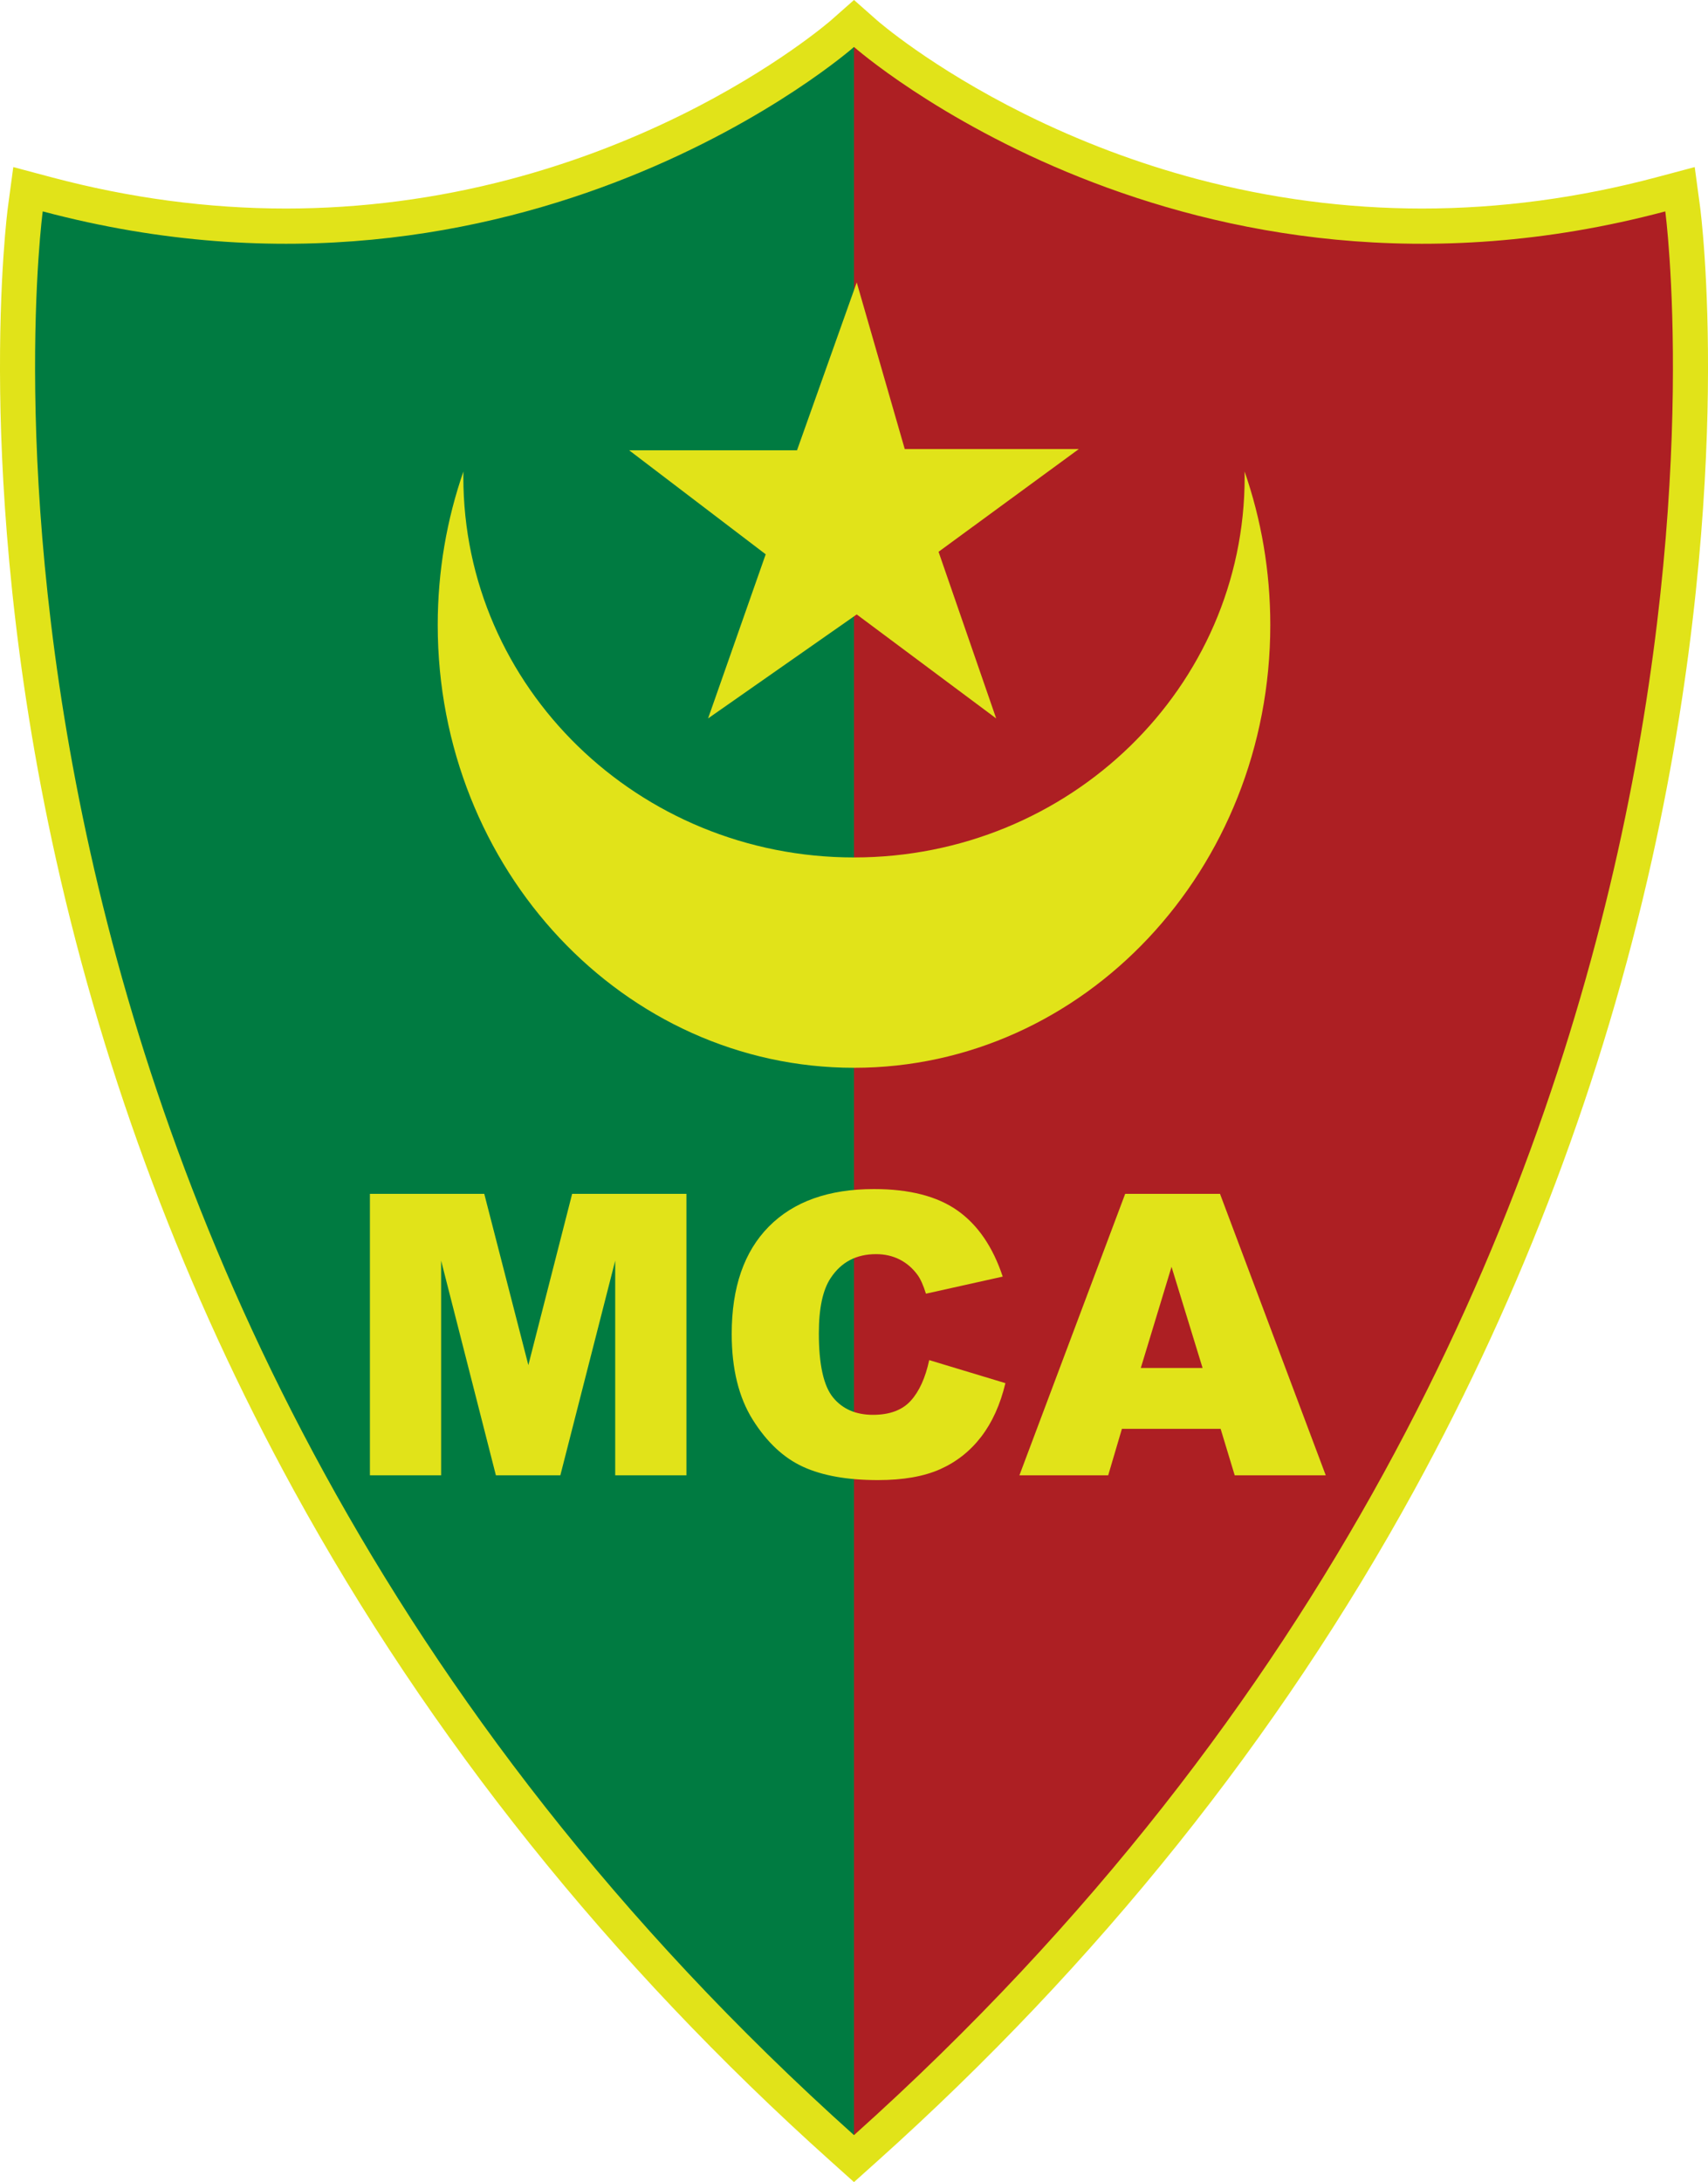
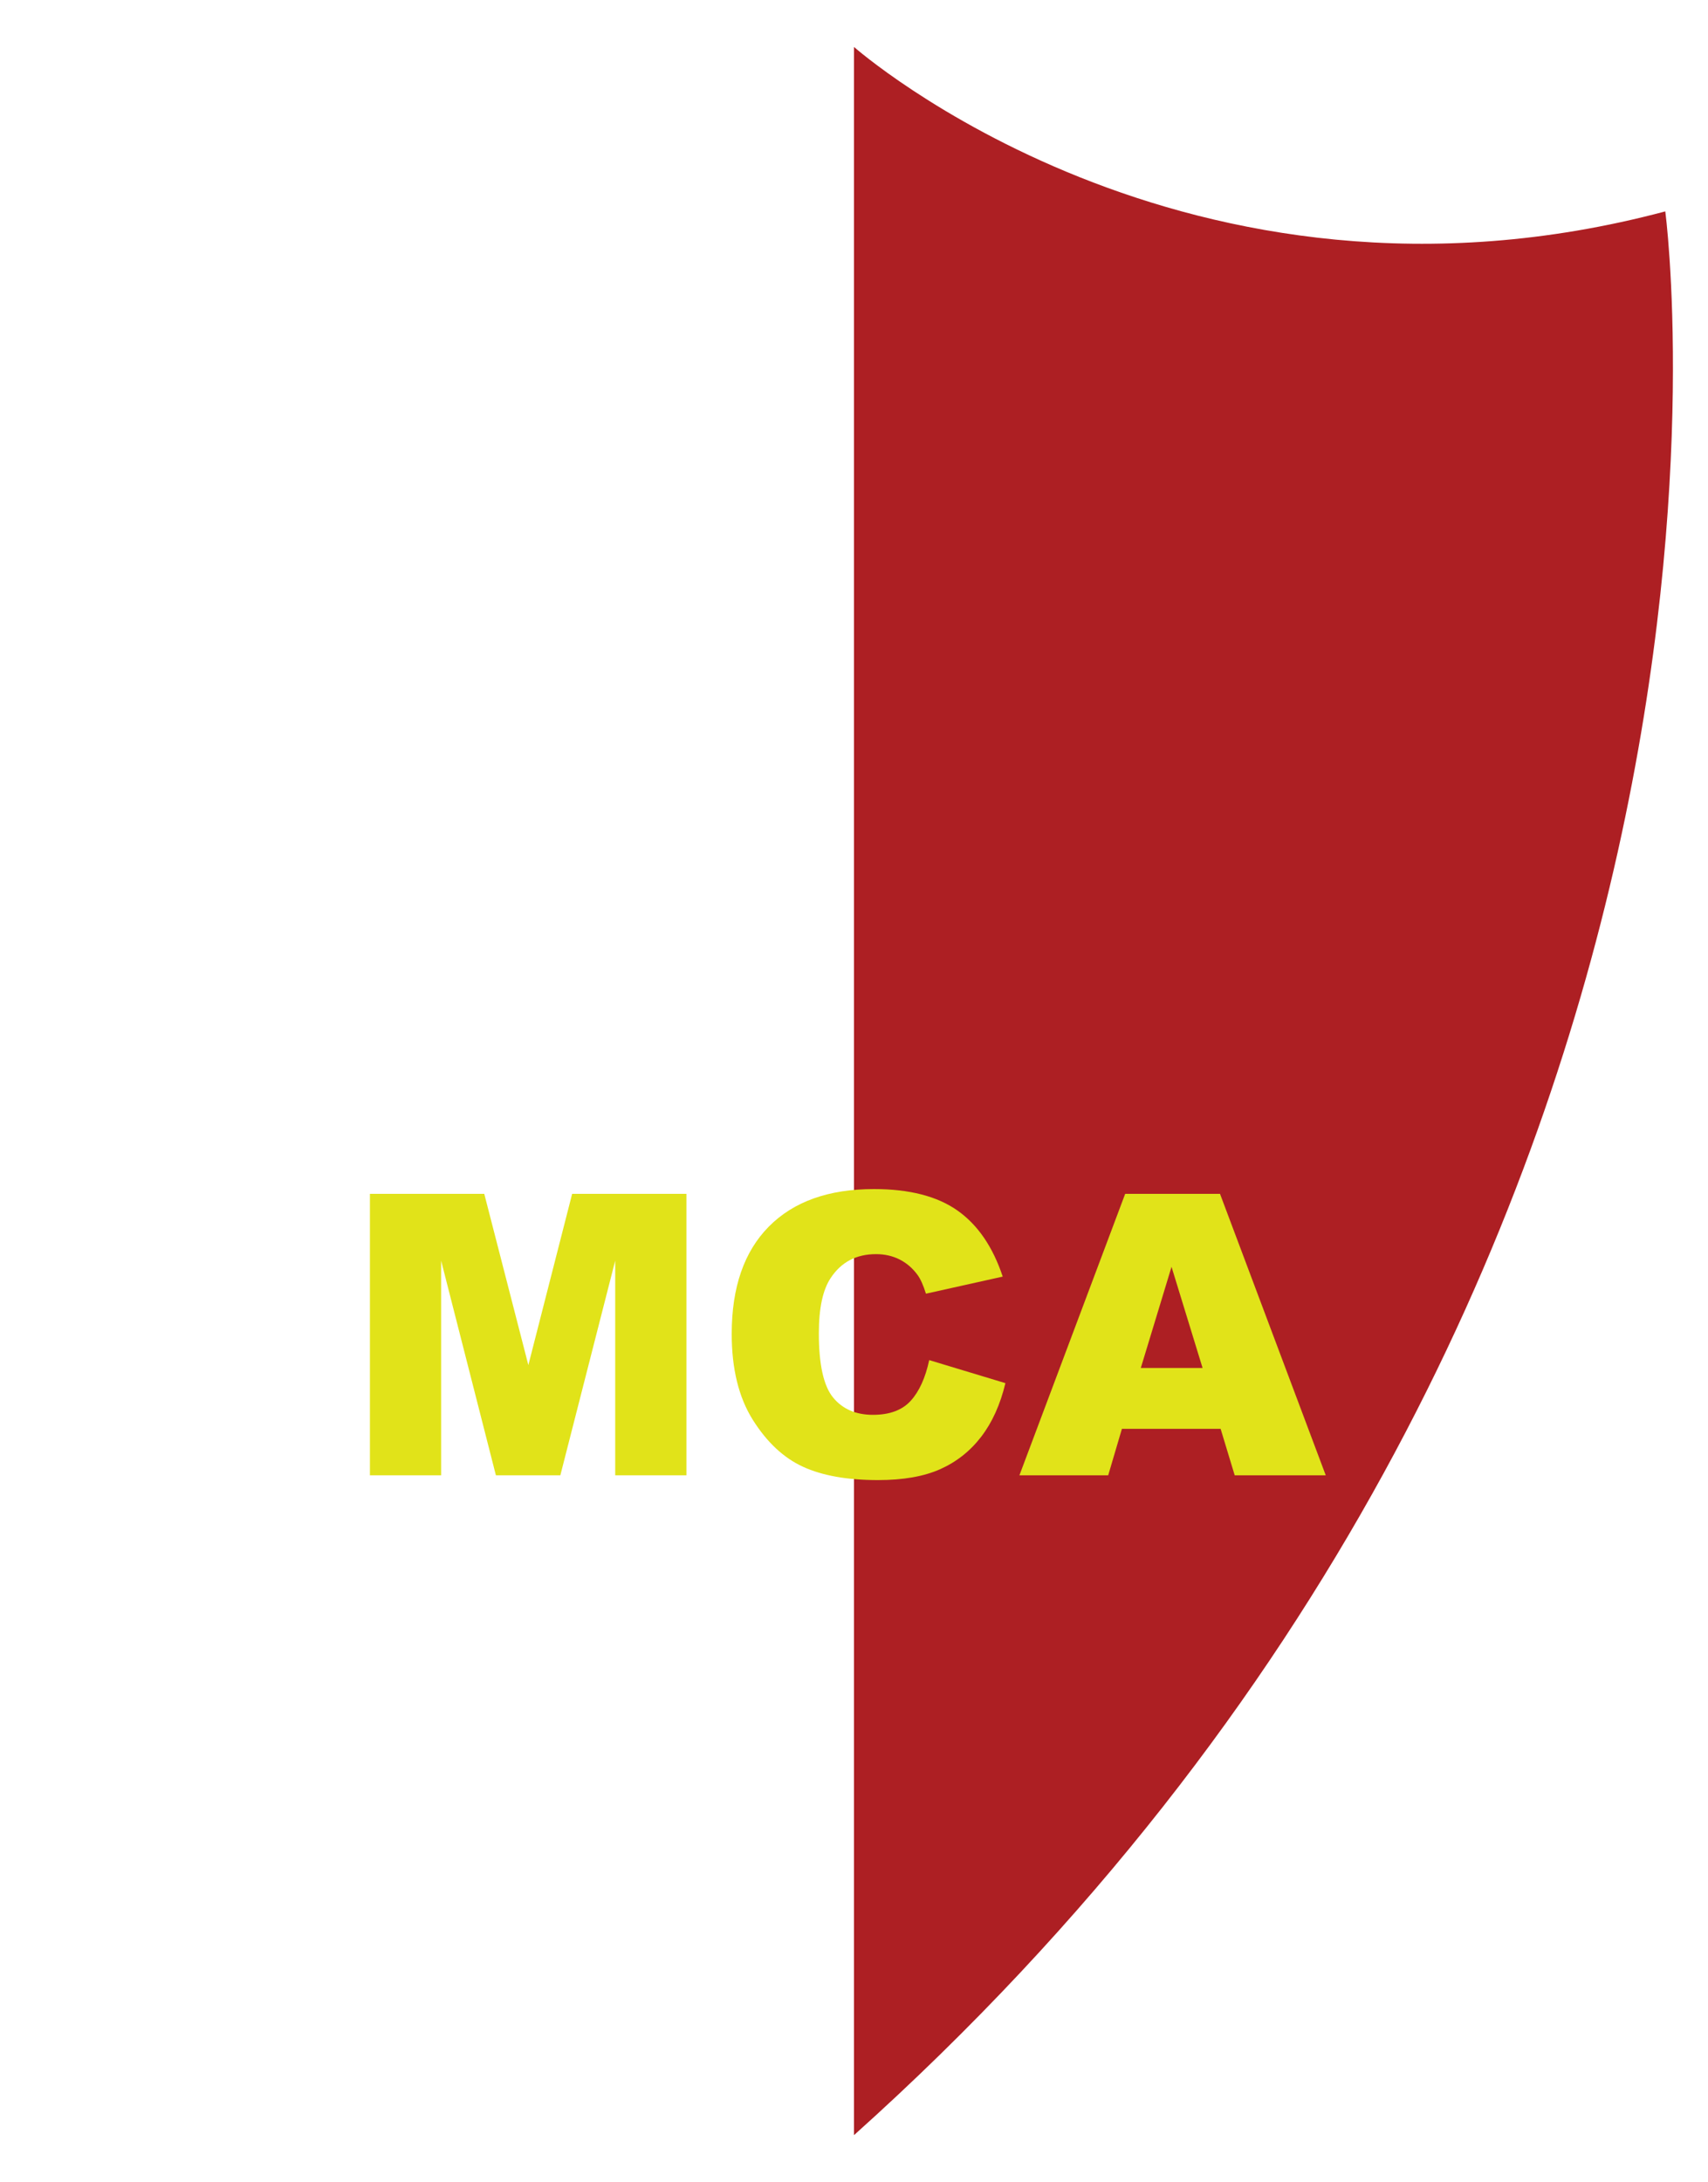
<svg xmlns="http://www.w3.org/2000/svg" width="582.89pt" height="744.5pt" viewBox="0 0 582.89 744.5" version="1.1">
  <g id="surface1">
-     <path style=" stroke:none;fill-rule:nonzero;fill:rgb(88.199%,89%,9.799%);fill-opacity:1;" d="M 291.445 15.965 C 291.445 15.965 291.426 15.98 291.395 16.008 C 291.426 15.98 291.445 15.965 291.445 15.965 C 291.445 15.965 291.469 15.98 291.5 16.008 C 291.469 15.98 291.445 15.965 291.445 15.965 M 580.172 70.477 L 578.359 57.008 L 565.227 60.504 C 538.711 67.566 511.836 71.148 485.348 71.148 C 459.508 71.148 433.621 67.75 408.41 61.055 C 388.219 55.691 368.41 48.211 349.539 38.824 C 317.574 22.922 299.547 7.148 299.367 6.992 L 291.449 -0.004 L 283.535 6.984 C 283.145 7.32 264.605 23.379 232.602 39.195 C 213.789 48.492 194.055 55.891 173.953 61.195 C 148.91 67.797 123.203 71.148 97.547 71.148 C 71.062 71.148 44.184 67.566 17.664 60.504 L 4.535 57.008 L 2.723 70.477 C 2.594 71.441 -0.449 94.562 0.055 133.703 C 0.52 169.59 4.207 226.41 19.145 293.316 C 35.93 368.484 63.207 440.848 100.227 508.391 C 146.477 592.773 208.121 669.805 283.457 737.336 L 291.445 744.5 L 299.438 737.336 C 374.77 669.805 436.418 592.773 482.668 508.391 C 519.688 440.848 546.965 368.484 563.75 293.316 C 578.688 226.41 582.375 169.59 582.84 133.703 C 583.344 94.562 580.301 71.441 580.172 70.477 " />
    <path style=" stroke:none;fill-rule:nonzero;fill:rgb(67.799%,12.199%,13.699%);fill-opacity:1;" d="M 291.445 16.02 C 291.445 16.02 404.441 115.766 568.309 72.125 C 568.309 72.125 617.289 436.371 291.445 728.48 " />
-     <path style=" stroke:none;fill-rule:nonzero;fill:rgb(0%,48.199%,25.499%);fill-opacity:1;" d="M 291.445 16.02 C 291.445 16.02 178.453 115.766 14.586 72.125 C 14.586 72.125 -34.395 436.371 291.445 728.48 " />
-     <path style=" stroke:none;fill-rule:nonzero;fill:rgb(88.199%,89%,9.799%);fill-opacity:1;" d="M 424.742 160.867 C 424.754 161.492 424.766 162.113 424.766 162.738 C 424.766 234.434 365.078 292.551 291.445 292.551 C 217.816 292.551 158.125 234.434 158.125 162.738 C 158.125 162.113 158.141 161.492 158.152 160.867 C 152.484 177.184 149.383 194.82 149.383 213.23 C 149.383 296.672 212.988 364.316 291.445 364.316 C 369.906 364.316 433.512 296.672 433.512 213.23 C 433.512 194.82 430.41 177.184 424.742 160.867 " />
-     <path style=" stroke:none;fill-rule:nonzero;fill:rgb(88.199%,89%,9.799%);fill-opacity:1;" d="M 292.375 96.355 L 271.996 153.637 L 214.715 153.637 L 261.309 189.117 L 241.645 245.117 L 292.375 209.637 L 339.965 245.117 L 320.301 188.262 L 368.18 153.207 L 308.762 153.207 " />
    <path style=" stroke:none;fill-rule:nonzero;fill:rgb(88.199%,89%,9.799%);fill-opacity:1;" d="M 126.242 407.328 L 165.266 407.328 L 180.312 465.754 L 195.254 407.328 L 234.254 407.328 L 234.254 503.352 L 209.953 503.352 L 209.953 430.121 L 191.23 503.352 L 169.234 503.352 L 150.543 430.121 L 150.543 503.352 L 126.242 503.352 " />
    <path style=" stroke:none;fill-rule:nonzero;fill:rgb(88.199%,89%,9.799%);fill-opacity:1;" d="M 317.113 464.051 L 343.117 471.91 C 341.367 479.203 338.617 485.297 334.863 490.188 C 331.109 495.078 326.445 498.766 320.879 501.258 C 315.312 503.746 308.227 504.988 299.625 504.988 C 289.188 504.988 280.66 503.473 274.047 500.441 C 267.43 497.406 261.719 492.07 256.918 484.438 C 252.113 476.797 249.711 467.023 249.711 455.109 C 249.711 439.227 253.938 427.02 262.387 418.484 C 270.836 409.953 282.789 405.691 298.246 405.691 C 310.344 405.691 319.852 408.137 326.773 413.023 C 333.695 417.914 338.836 425.43 342.199 435.559 L 316 441.387 C 315.082 438.465 314.121 436.324 313.117 434.969 C 311.457 432.699 309.426 430.949 307.027 429.727 C 304.621 428.508 301.938 427.895 298.969 427.895 C 292.242 427.895 287.09 430.598 283.512 436.008 C 280.805 440.02 279.449 446.32 279.449 454.914 C 279.449 465.555 281.066 472.852 284.297 476.797 C 287.527 480.746 292.07 482.719 297.922 482.719 C 303.598 482.719 307.887 481.125 310.793 477.938 C 313.695 474.75 315.805 470.121 317.113 464.051 " />
    <path style=" stroke:none;fill-rule:nonzero;fill:rgb(88.199%,89%,9.799%);fill-opacity:1;" d="M 410.406 466.734 L 399.809 432.219 L 389.32 466.734 Z M 416.562 487.5 L 382.875 487.5 L 378.195 503.352 L 347.898 503.352 L 383.988 407.328 L 416.355 407.328 L 452.438 503.352 L 421.367 503.352 " />
  </g>
</svg>